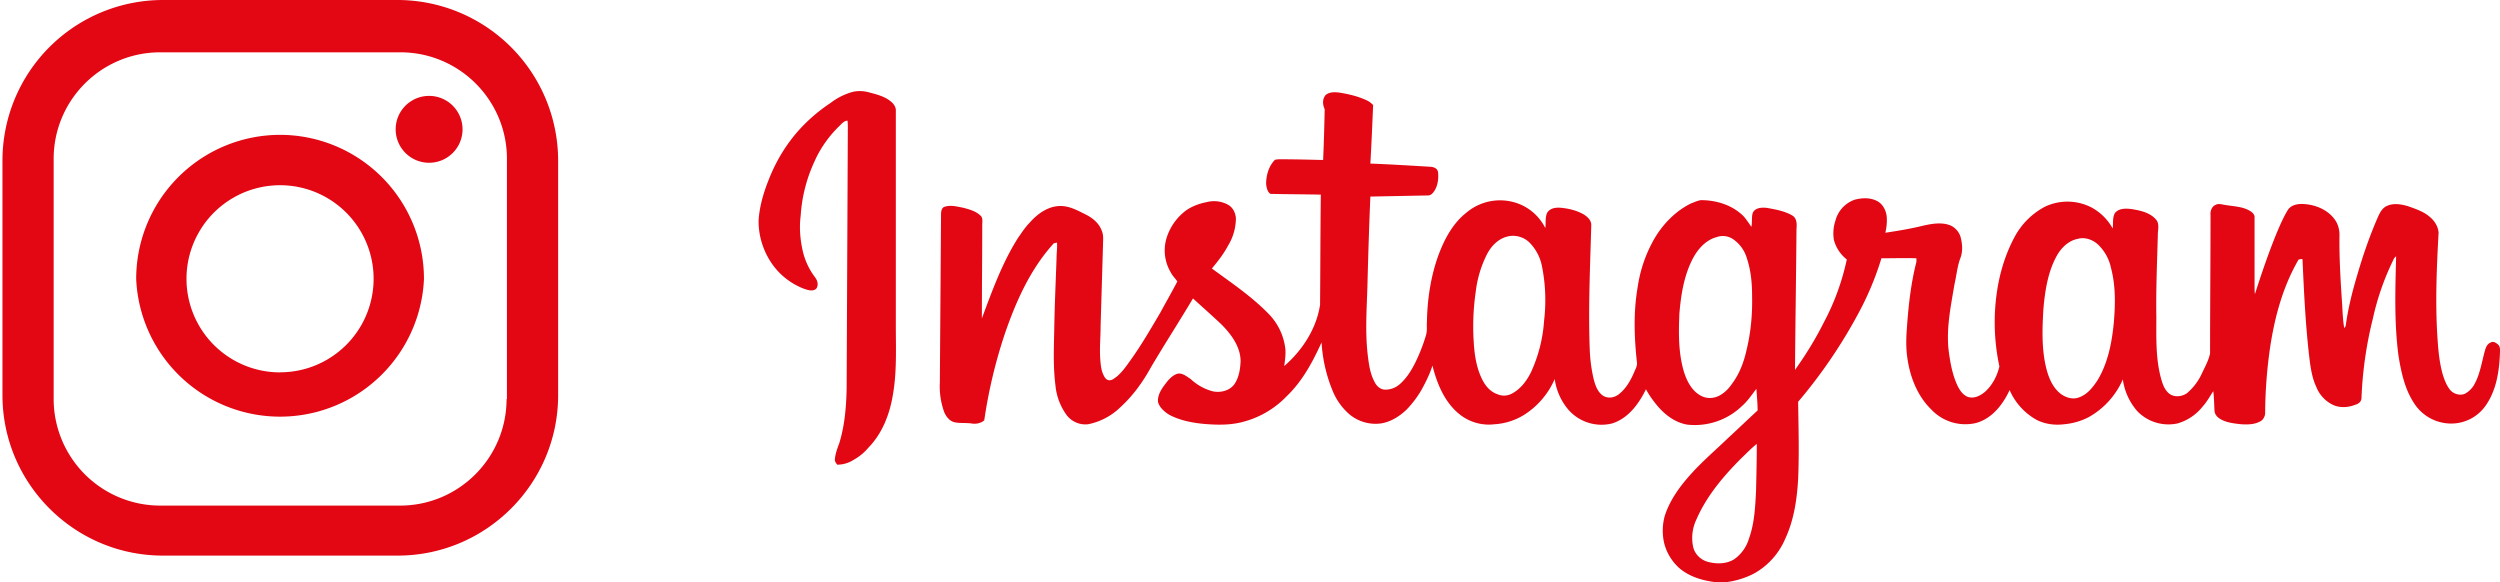
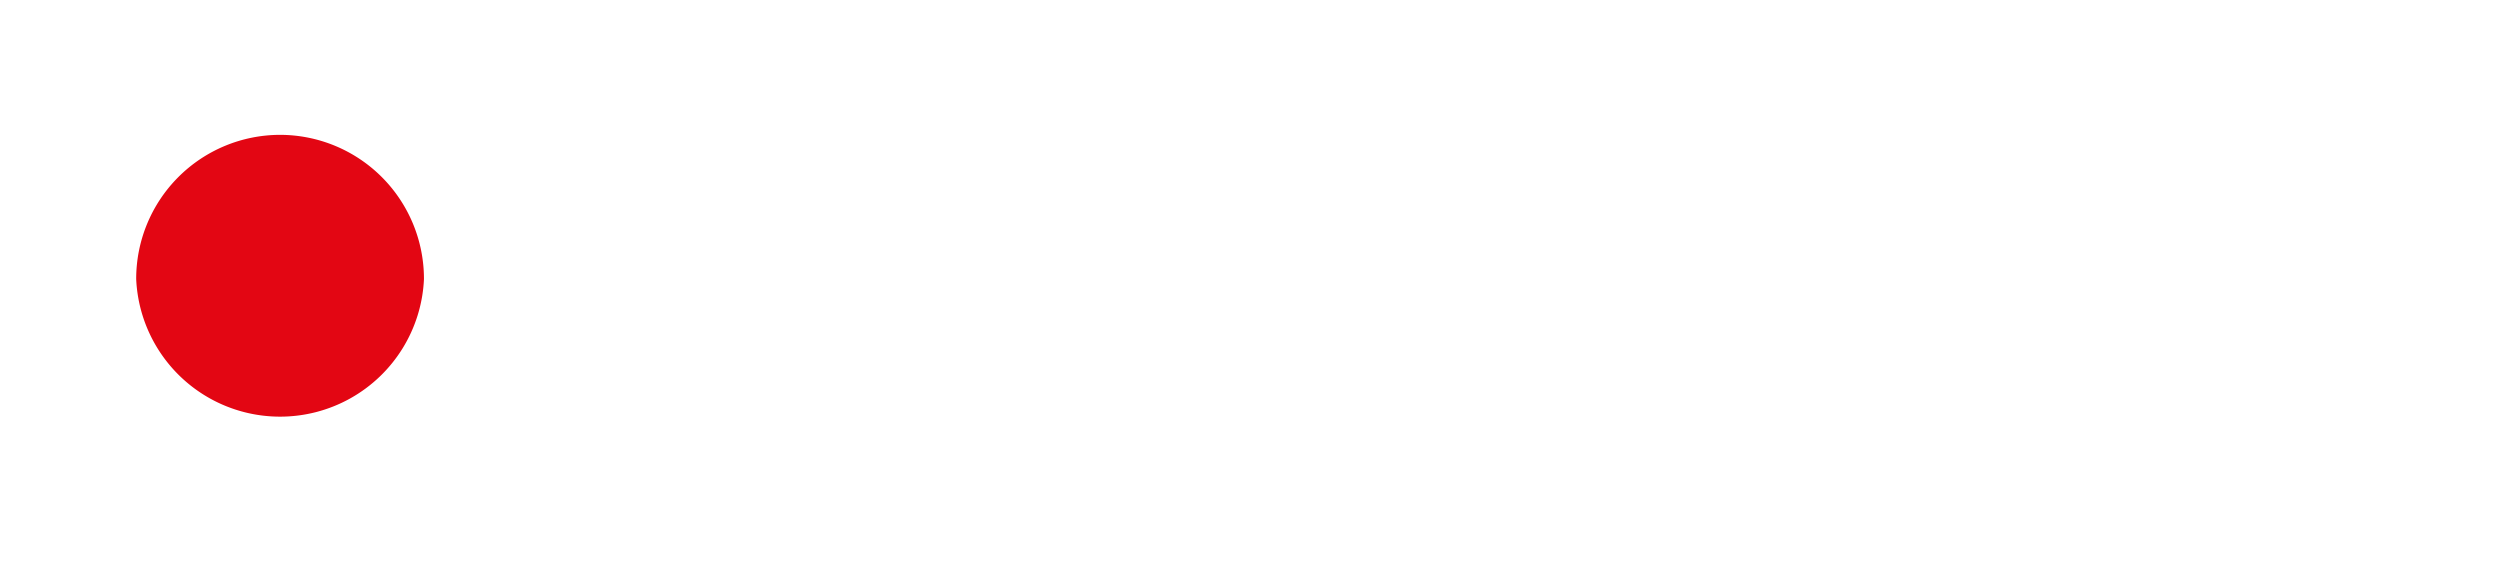
<svg xmlns="http://www.w3.org/2000/svg" xmlns:xlink="http://www.w3.org/1999/xlink" width="335" height="78" viewBox="0 0 335 78">
  <defs>
-     <path id="909ta" d="M1369.88 4905.47c0 7.85-6.37 14.28-14.28 14.28h-32.13a14.29 14.29 0 0 1-14.28-14.28v-32.19c0-7.85 6.37-14.27 14.28-14.27h32.19c7.85 0 14.27 6.37 14.27 14.27v32.2zm-14.6-53.47h-31.45a21.52 21.52 0 0 0-21.5 21.5v31.45c0 11.85 9.65 21.5 21.5 21.5h31.46c11.85 0 21.5-9.65 21.5-21.5v-31.46a21.55 21.55 0 0 0-21.5-21.49z" />
-     <path id="909tb" d="M1339.53 4901.9a12.53 12.53 0 1 1 0-25.08 12.53 12.53 0 0 1 0 25.07zm0-31.83a19.3 19.3 0 0 0-19.28 19.34 19.3 19.3 0 0 0 38.56 0 19.3 19.3 0 0 0-19.28-19.34z" />
-     <path id="909tc" d="M1355.02 4869.33a4.48 4.48 0 1 1 8.96 0 4.48 4.48 0 0 1-8.96 0z" />
-     <path id="909td" d="M1535.36 4913.38c-2.42 2.42-4.69 5.1-6.06 8.27a5.75 5.75 0 0 0-.42 3.63c.21.95 1 1.74 1.95 2 1.16.32 2.53.32 3.58-.36a5.18 5.18 0 0 0 1.95-2.74c.74-2.06.84-4.22.95-6.38.05-2.1.1-4.21.1-6.32-.73.58-1.37 1.26-2.05 1.9zm45.2-29.4c-1.37.21-2.42 1.26-3.05 2.48-1.11 2.1-1.48 4.53-1.69 6.9-.16 2.63-.26 5.37.37 7.95.32 1.27.84 2.58 1.9 3.43.68.52 1.63.84 2.47.52 1.1-.37 1.85-1.31 2.48-2.26 1.42-2.32 1.95-5.06 2.21-7.75.21-2.42.26-4.95-.37-7.32a6.07 6.07 0 0 0-1.74-3.16c-.68-.63-1.68-1-2.58-.8zm-48.52-.21c-1.58.42-2.69 1.79-3.37 3.21-1.06 2.21-1.42 4.59-1.63 7-.11 2.7-.16 5.44.68 8.07.42 1.21 1.1 2.48 2.37 3.06.8.36 1.69.26 2.42-.16.64-.37 1.16-.9 1.58-1.53 1-1.32 1.59-2.9 1.95-4.53.58-2.37.8-4.85.74-7.27 0-1.69-.16-3.37-.68-4.95a4.7 4.7 0 0 0-1.74-2.53 2.45 2.45 0 0 0-2.32-.37zm-27.92-.1c-1.32.26-2.32 1.31-2.9 2.47a14.93 14.93 0 0 0-1.47 4.95 32 32 0 0 0-.27 6.74c.1 1.74.37 3.53 1.16 5.06.42.85 1.1 1.64 2.06 1.95.63.27 1.31.21 1.9-.1 1.2-.64 2-1.74 2.57-2.9a19.6 19.6 0 0 0 1.74-6.9 23.1 23.1 0 0 0-.31-7.38 6.21 6.21 0 0 0-1.69-3.1c-.74-.7-1.8-1-2.8-.8zm-24.5-18.92c.53-.47 1.32-.42 2-.32 1.21.21 2.37.48 3.48 1 .37.16.63.37.9.64-.11 2.63-.22 5.21-.37 7.85 2.63.1 5.26.26 7.9.42.47 0 1.05.16 1.16.68.1.8 0 1.69-.37 2.37-.21.37-.53.85-1.05.8l-7.64.15c-.16 3.69-.27 7.32-.37 11.01-.06 3.32-.37 6.7 0 10.07.16 1.31.31 2.63.95 3.79.26.53.73.95 1.31 1a2.9 2.9 0 0 0 2.06-.74c.9-.79 1.52-1.79 2.05-2.84a23.58 23.58 0 0 0 1.48-3.8c.15-.58.05-1.16.1-1.73.05-3.06.53-6.17 1.58-9.01.8-2.11 1.9-4.17 3.7-5.59a6.99 6.99 0 0 1 7.1-1.16 6.68 6.68 0 0 1 3.48 3.22c.1-.69-.05-1.43.26-2.06.43-.68 1.32-.74 2.06-.63.95.1 1.95.37 2.79.84.53.32 1.05.8 1.05 1.43-.15 5.58-.42 11.22-.2 16.8.05 1.21.2 2.42.47 3.64.2.84.47 1.79 1.2 2.37.7.52 1.64.37 2.27-.16 1-.8 1.64-2 2.11-3.16.16-.32.32-.69.27-1.06-.37-3.37-.48-6.8.1-10.11a18.28 18.28 0 0 1 2.21-6.43c1.16-2 2.9-3.8 5-4.8.43-.15.85-.36 1.27-.41 2.11 0 4.27.68 5.75 2.2.36.43.68.9 1 1.38.15-.63 0-1.32.2-1.9.32-.68 1.27-.74 1.96-.63 1.16.21 2.31.42 3.32 1 .63.37.63 1.16.57 1.8-.05 6.31-.15 12.58-.2 18.9 1.42-2 2.73-4.1 3.84-6.32a32.13 32.13 0 0 0 3.1-8.48 4.96 4.96 0 0 1-1.73-2.63 5.4 5.4 0 0 1 .21-2.58 4.05 4.05 0 0 1 2.58-2.8c1-.26 2.11-.31 3.06.21.68.37 1.1 1.16 1.21 1.9.1.8 0 1.58-.16 2.32 1.69-.26 3.37-.53 5.06-.95 1.16-.26 2.37-.47 3.48-.1.79.26 1.42 1 1.58 1.79.2.84.26 1.79-.06 2.63-.42 1.1-.52 2.32-.79 3.48-.52 3.1-1.2 6.27-.73 9.38.2 1.42.47 2.79 1.05 4.1.32.69.79 1.48 1.58 1.7.8.2 1.58-.22 2.16-.7 1-.89 1.63-2.1 1.95-3.42a28.12 28.12 0 0 1-.32-10.06c.37-2.48 1.11-4.95 2.32-7.22a9.84 9.84 0 0 1 4.06-4.1 7.03 7.03 0 0 1 6.32.1 7.12 7.12 0 0 1 2.8 2.79c.1-.69-.06-1.42.3-2.06.54-.68 1.54-.63 2.33-.52 1.16.2 2.37.47 3.16 1.37.52.58.26 1.37.26 2.05-.1 3.69-.26 7.38-.2 11.01 0 2.8-.11 5.7.68 8.43.2.69.47 1.42 1.1 1.9.69.47 1.64.37 2.32-.1a7.62 7.62 0 0 0 2-2.64c.42-.9.9-1.74 1.1-2.69 0-6.16.06-12.38.06-18.54-.05-.53.16-1.16.69-1.37.36-.21.84-.05 1.2 0 1.11.2 2.27.2 3.27.74.37.2.8.52.74 1v9.16c0 .37 0 .69.05 1.06.9-2.8 1.85-5.59 2.95-8.27.43-1 .85-2 1.43-2.95.42-.74 1.37-.9 2.16-.85 1.68.1 3.42.85 4.32 2.32.31.53.47 1.16.47 1.8-.05 3.15.16 6.37.37 9.53.05 1 .1 2 .26 2.95.1-.05.16-.16.21-.32.32-2.37.9-4.63 1.58-6.9.74-2.53 1.59-5 2.64-7.43.26-.58.53-1.26 1.16-1.63.9-.48 1.95-.32 2.9-.05 1.05.37 2.16.73 3 1.47.63.53 1.1 1.27 1.16 2.1-.27 4.9-.48 9.86-.1 14.81.1 1.37.26 2.74.62 4.06.22.74.48 1.47.95 2.1.42.59 1.27.9 2 .64a3.13 3.13 0 0 0 1.37-1.37c.74-1.37.95-2.95 1.37-4.43.11-.42.32-.94.8-1.1.31-.21.68.05.94.26.37.32.27.84.27 1.27-.1 2.37-.48 4.84-1.85 6.84a5.63 5.63 0 0 1-5.1 2.48 5.9 5.9 0 0 1-4.54-2.69c-1.26-1.9-1.74-4.16-2.1-6.37-.59-4.43-.43-8.9-.32-13.33-.16.1-.32.32-.37.47a34.7 34.7 0 0 0-2.74 7.85 51.85 51.85 0 0 0-1.53 10.65c0 .47-.37.79-.79.9-1 .41-2.16.47-3.1 0a4.52 4.52 0 0 1-2.17-2.38c-.47-1-.68-2.1-.84-3.21-.58-4.59-.79-9.17-1-13.75.05-.32-.37-.1-.53-.1-2.26 3.89-3.37 8.32-3.95 12.74a63.9 63.9 0 0 0-.53 7.8c0 .47-.26.95-.68 1.16-.8.42-1.69.42-2.53.37-1-.11-2.1-.22-2.95-.8-.37-.26-.63-.63-.63-1.1-.05-.84-.05-1.69-.16-2.53-.47.69-.84 1.42-1.42 2.05a6.65 6.65 0 0 1-3.37 2.27 5.8 5.8 0 0 1-5.38-1.63 8.15 8.15 0 0 1-1.95-4.27 10.69 10.69 0 0 1-4.58 5.06c-1 .52-2.1.84-3.27.95-1.26.15-2.53 0-3.69-.58a8.39 8.39 0 0 1-3.63-4c-.9 1.94-2.37 3.84-4.53 4.42a6.27 6.27 0 0 1-5.95-1.8c-1.95-1.89-2.95-4.58-3.27-7.26-.16-1.32-.1-2.59 0-3.9.21-2.9.53-5.8 1.26-8.64v-.48c-1.58-.05-3.1 0-4.69 0a39.99 39.99 0 0 1-3.2 7.59 67.86 67.86 0 0 1-7.96 11.64c.05 3.48.15 6.9 0 10.38-.16 2.74-.58 5.53-1.74 8a9.66 9.66 0 0 1-4.11 4.6 11.2 11.2 0 0 1-4.53 1.26c-1.95-.16-3.95-.63-5.48-1.9a6.65 6.65 0 0 1-2.11-3.48 7.5 7.5 0 0 1 .1-3.58c.7-2.16 2.06-4 3.59-5.69 1.53-1.68 3.26-3.16 4.9-4.74 1.32-1.21 2.63-2.48 3.95-3.69 0-.95-.1-1.9-.16-2.9-.63.8-1.16 1.64-1.95 2.32a9.1 9.1 0 0 1-7.32 2.48c-1.85-.32-3.32-1.58-4.43-3.06a11.6 11.6 0 0 1-1.1-1.68c-.95 1.95-2.37 3.9-4.53 4.58a5.9 5.9 0 0 1-5.96-1.95 8.07 8.07 0 0 1-1.74-4 10.71 10.71 0 0 1-4.1 4.8 8.53 8.53 0 0 1-3.96 1.26 6.27 6.27 0 0 1-4.32-1.06c-2.26-1.58-3.37-4.27-4-6.8-.37 1.16-.9 2.22-1.48 3.27a13.9 13.9 0 0 1-2 2.64c-.95.9-2.1 1.63-3.42 1.84a5.45 5.45 0 0 1-4.27-1.26 8.29 8.29 0 0 1-2.16-3 20.03 20.03 0 0 1-1.53-6.6c-1.2 2.64-2.58 5.22-4.69 7.23a12.43 12.43 0 0 1-5.84 3.42c-1.74.47-3.59.42-5.38.26-1.53-.16-3.1-.47-4.48-1.2-.63-.38-1.31-.96-1.52-1.7-.1-.84.37-1.63.84-2.26.47-.63.95-1.26 1.69-1.53.68-.2 1.26.32 1.84.69a6.9 6.9 0 0 0 2.9 1.63c1.05.26 2.37-.05 3-1 .58-.9.74-1.95.79-3 0-1.95-1.26-3.64-2.58-4.96-1.27-1.2-2.53-2.31-3.8-3.47-1.84 3.1-3.79 6.1-5.63 9.22-1.1 2-2.43 3.84-4.11 5.37a8.6 8.6 0 0 1-4.32 2.27 3.15 3.15 0 0 1-2.9-1.27 8.02 8.02 0 0 1-1.47-3.95c-.32-2.48-.21-5-.16-7.53.05-3.16.2-6.38.31-9.54 0-.68.11-1.37.06-2.05-.21.05-.48.05-.58.26-3.06 3.42-4.95 7.7-6.43 12.01a66.82 66.82 0 0 0-2.74 11.54c-.47.42-1.16.53-1.74.42-.74-.1-1.53 0-2.26-.16-.64-.16-1.11-.74-1.37-1.37a10.15 10.15 0 0 1-.58-3.95l.16-22.6c0-.37.1-.84.47-.95.79-.26 1.58-.05 2.37.1.9.22 1.84.48 2.48 1.11.31.32.2.8.2 1.22 0 4.16-.05 8.37-.05 12.53 1.37-3.68 2.74-7.48 4.85-10.8.48-.68.95-1.42 1.53-2 1-1.16 2.42-2.21 4-2.26 1.21-.06 2.32.52 3.37 1.05 1 .47 1.95 1.21 2.32 2.27.27.63.16 1.31.16 1.94l-.32 10.8c0 1.48-.15 2.96-.05 4.38.05.68.1 1.42.37 2.05.16.37.37.8.8.85.41.05.73-.27 1.04-.48.69-.58 1.22-1.32 1.74-2.05 1.53-2.11 2.8-4.32 4.11-6.54.74-1.37 1.53-2.74 2.27-4.16-.27-.42-.63-.74-.84-1.16a5.74 5.74 0 0 1-.64-4.53 7.33 7.33 0 0 1 2.53-3.74c.84-.63 1.85-1 2.9-1.21 1-.26 2.1-.1 2.95.42.58.37.9 1.05.95 1.74a7.12 7.12 0 0 1-1.06 3.69c-.58 1.1-1.37 2.1-2.16 3.05 2.59 1.9 5.27 3.7 7.49 5.96a8.02 8.02 0 0 1 2.31 4.47c.16.9 0 1.8-.1 2.64 2.42-2.1 4.32-5 4.8-8.22.04-4.9.04-9.8.1-14.75-2.27-.05-4.48-.05-6.75-.1-.42-.27-.52-.85-.58-1.32 0-1.11.32-2.32 1.11-3.17.1-.15.37-.1.53-.15 2 0 4 .05 6 .1.1-2.26.16-4.53.21-6.8-.31-.68-.31-1.36.11-1.89zm-63.22-.47a4.53 4.53 0 0 1 2.05.1c1 .26 2.06.53 2.85 1.16.42.32.79.79.74 1.37v28.71c0 3.16.15 6.32-.42 9.43-.43 2.53-1.43 5.06-3.22 6.9a7.04 7.04 0 0 1-2.05 1.69 4.1 4.1 0 0 1-2.16.63c-.16-.2-.32-.42-.32-.68.05-.74.32-1.48.58-2.16.74-2.37.95-4.9 1-7.38l.16-34.98c0-.32 0-.58-.05-.9-.42 0-.74.37-1.06.69-1.42 1.37-2.58 3-3.37 4.8a20.28 20.28 0 0 0-1.84 7.26c-.21 1.64-.06 3.27.31 4.85a9.35 9.35 0 0 0 1.64 3.42c.31.43.47 1 .15 1.48-.42.42-1.1.21-1.58.05a9.24 9.24 0 0 1-4.21-3.16 10.06 10.06 0 0 1-1.95-5.95c.1-1.85.63-3.69 1.32-5.43 1-2.58 2.42-4.95 4.32-7a22.27 22.27 0 0 1 4-3.38 8.57 8.57 0 0 1 3.1-1.52z" />
+     <path id="909tb" d="M1339.53 4901.9zm0-31.83a19.3 19.3 0 0 0-19.28 19.34 19.3 19.3 0 0 0 38.56 0 19.3 19.3 0 0 0-19.28-19.34z" />
  </defs>
  <g>
    <g transform="translate(-1302 -4852)">
      <g>
        <use fill="#e30613" xlink:href="#909ta" />
      </g>
      <g>
        <use fill="#e30613" xlink:href="#909tb" />
      </g>
      <g>
        <use fill="#e30613" xlink:href="#909tc" />
      </g>
      <g>
        <use fill="#e30613" xlink:href="#909td" />
      </g>
    </g>
  </g>
</svg>